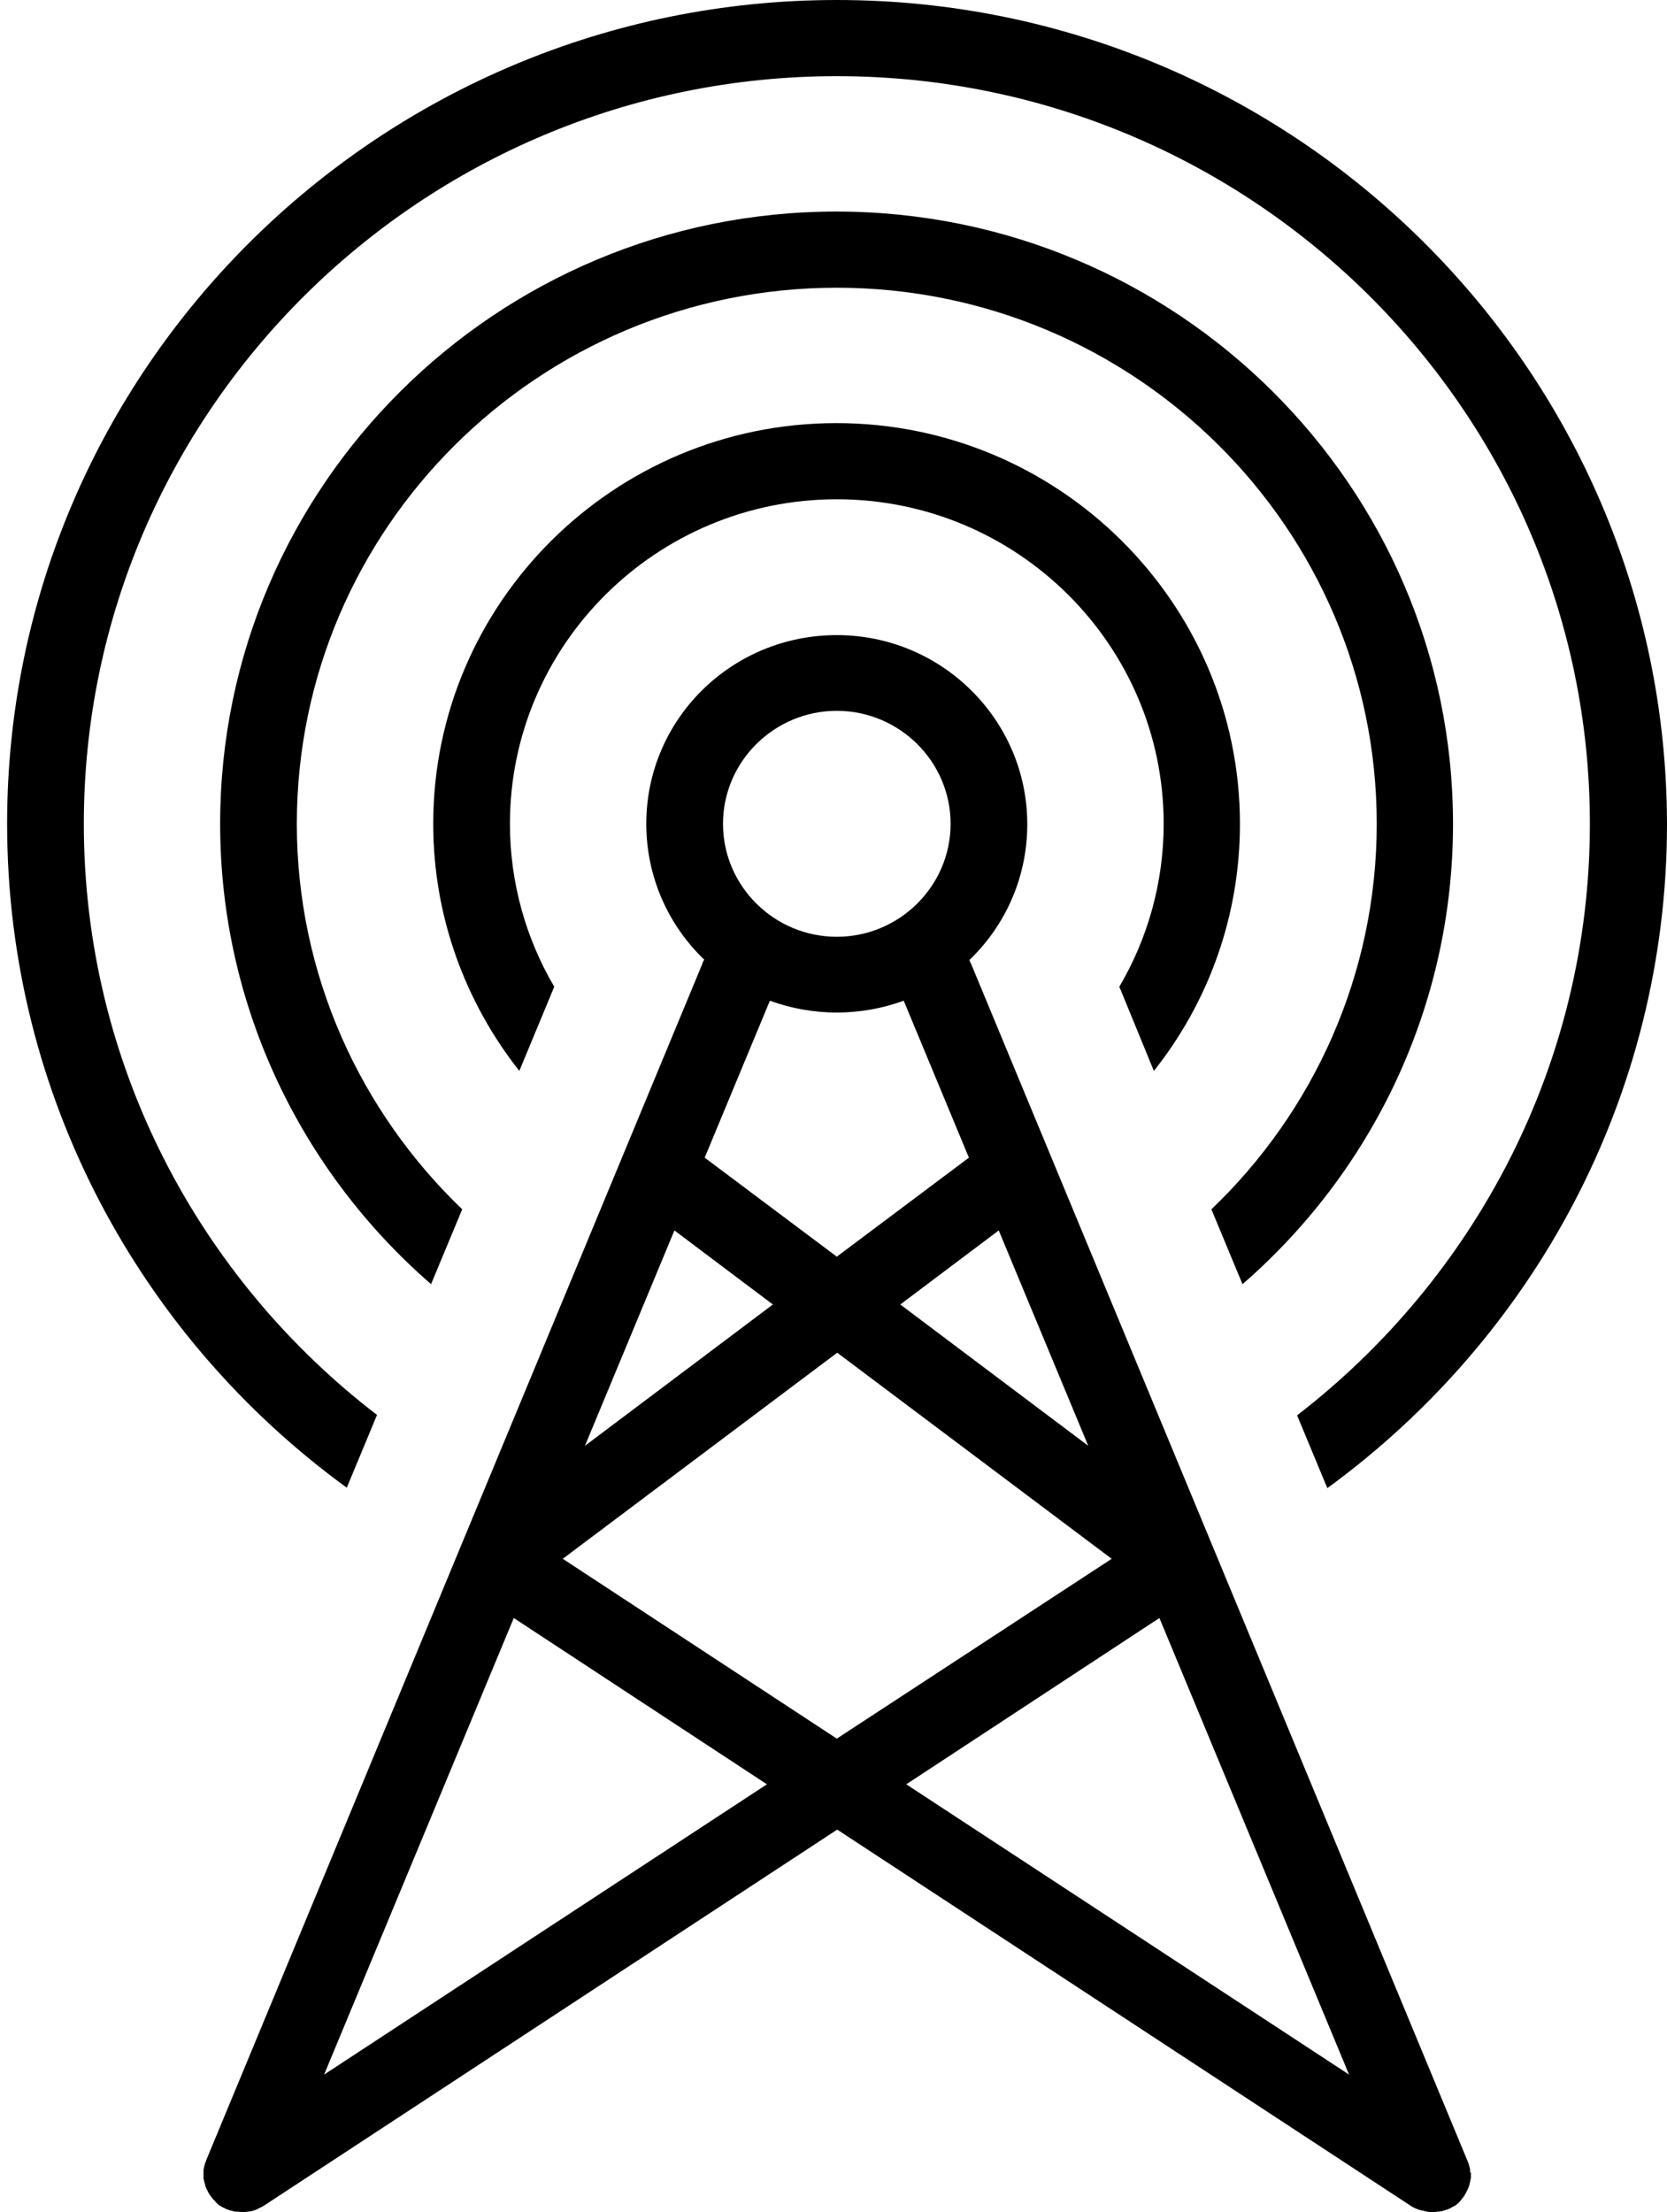
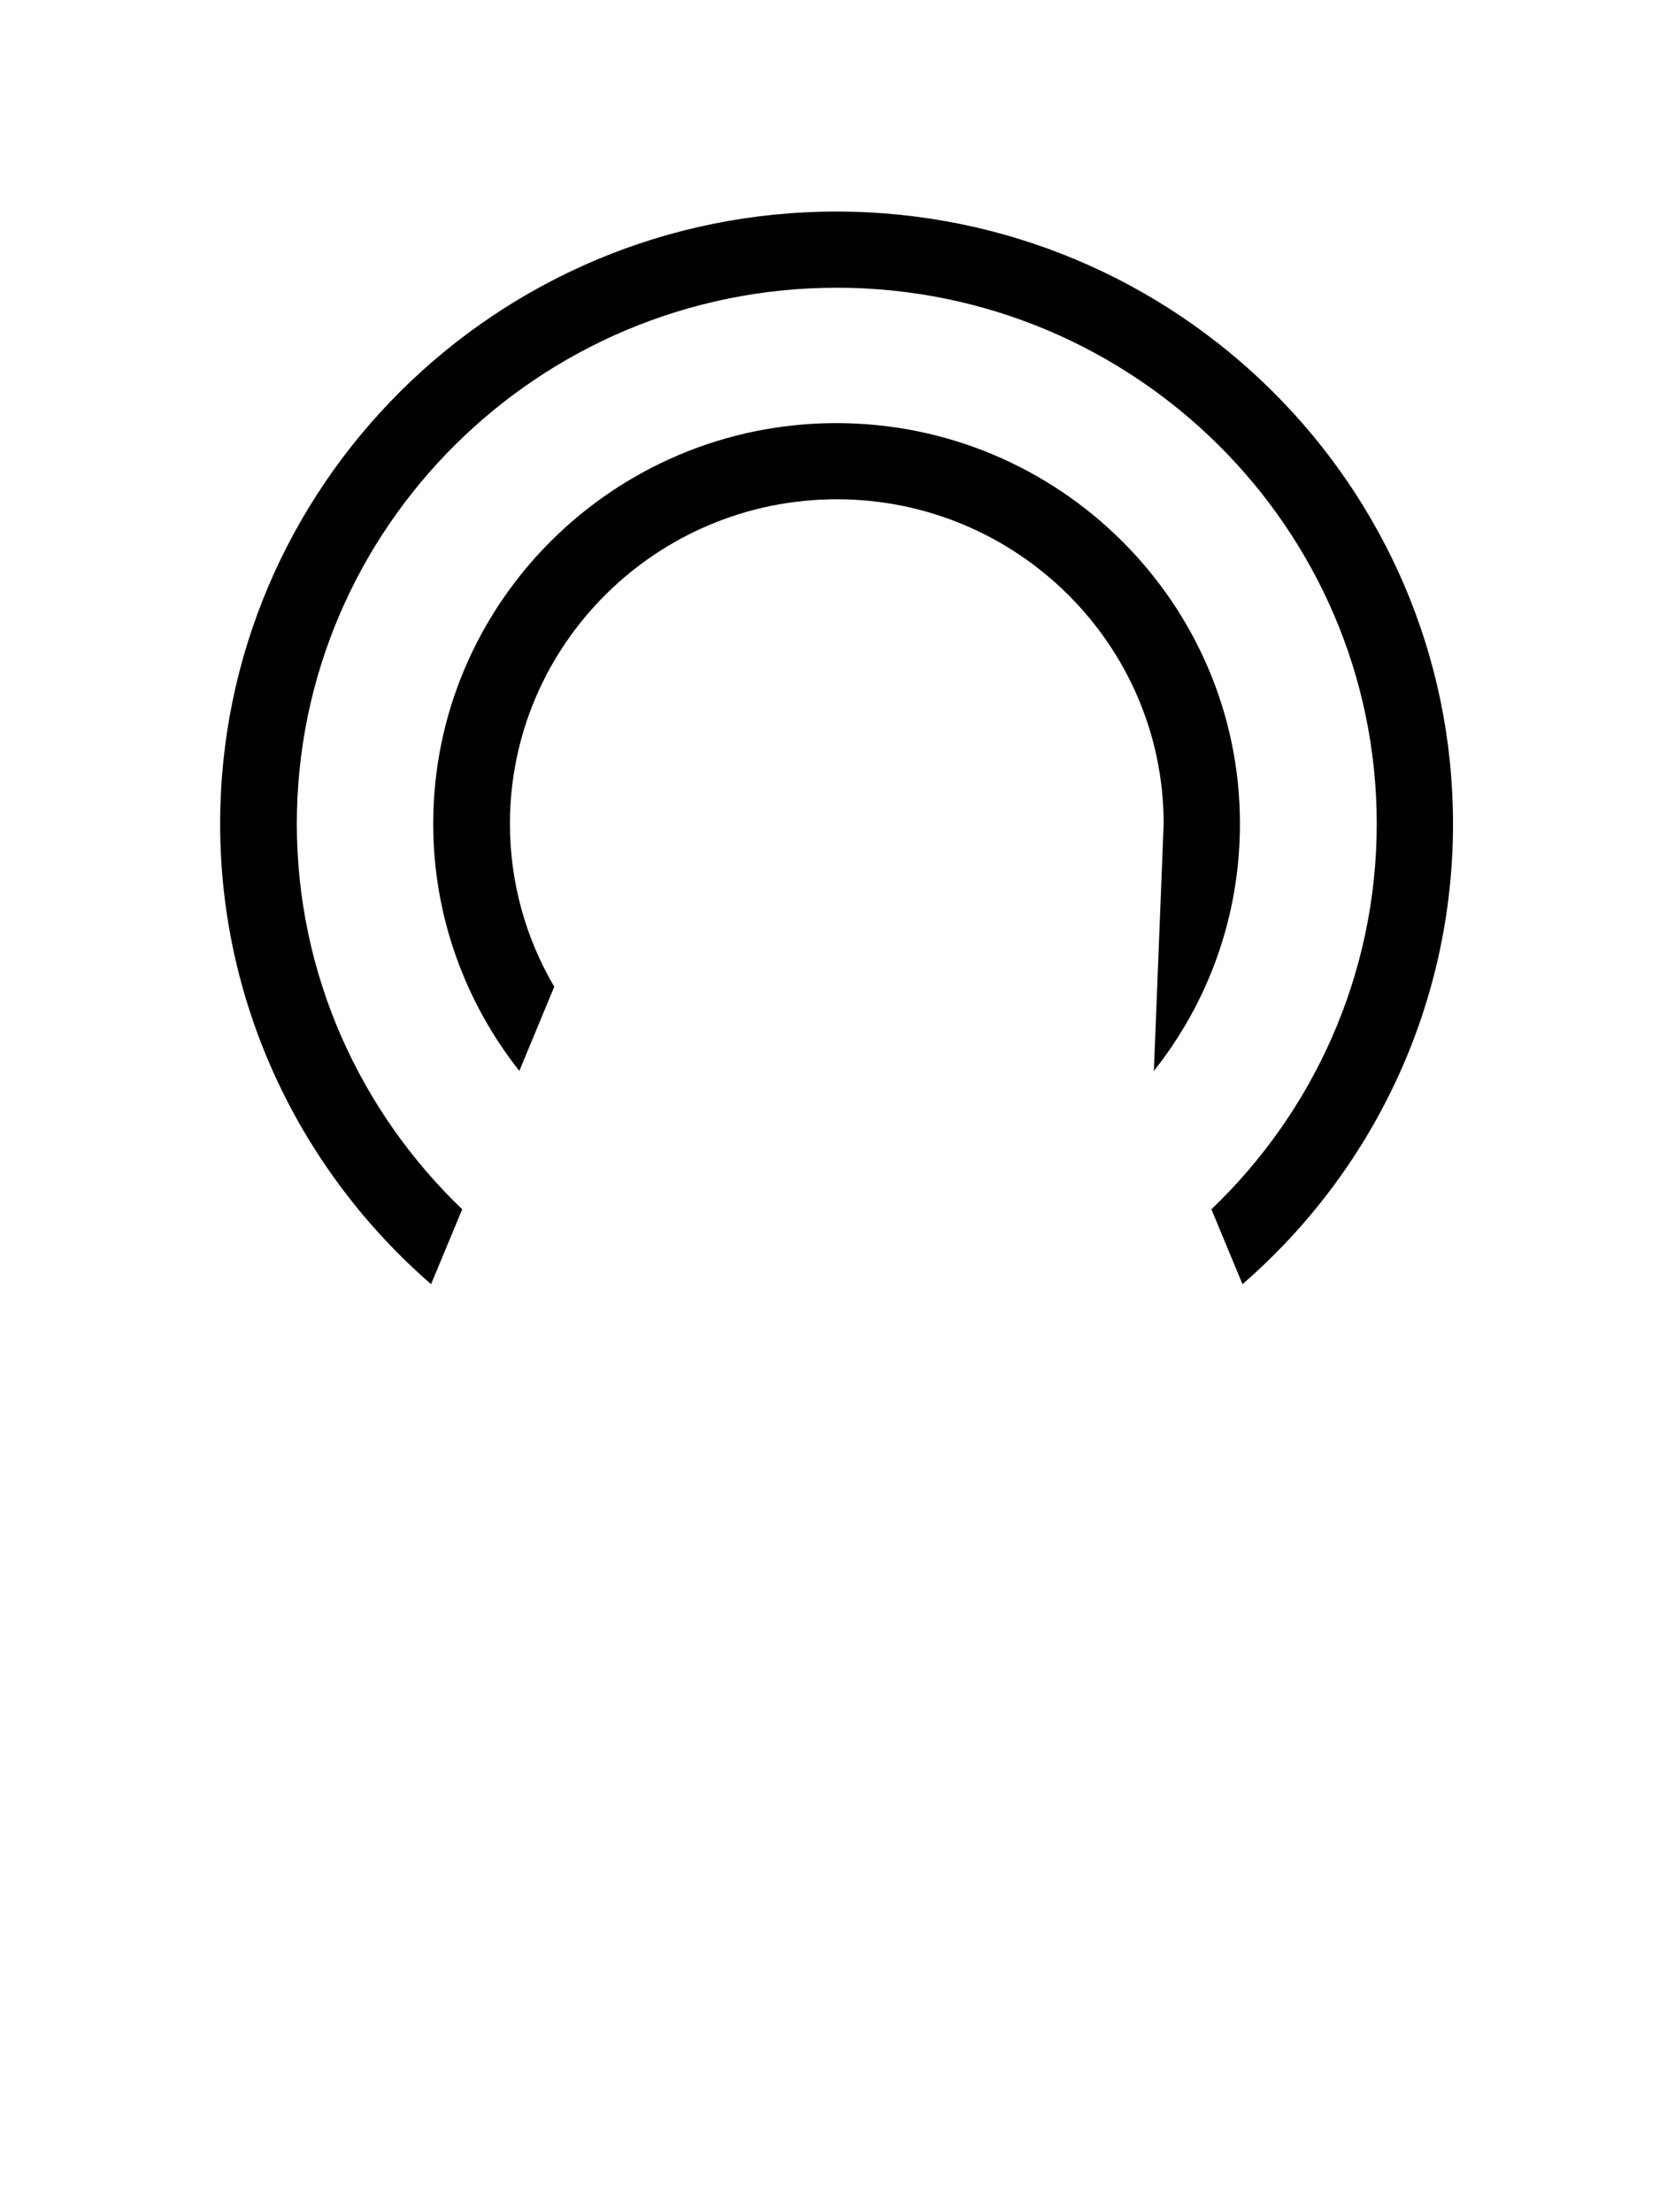
<svg xmlns="http://www.w3.org/2000/svg" width="49" height="65" viewBox="0 0 49 65" fill="none">
-   <path d="M43.211 63.791C43.211 63.778 43.211 63.766 43.211 63.753C43.211 63.728 43.211 63.716 43.199 63.691C43.199 63.679 43.186 63.654 43.186 63.641C43.186 63.629 43.174 63.604 43.174 63.592C43.161 63.554 43.149 63.517 43.136 63.492L35.658 45.465L28.555 28.346C28.53 28.296 28.518 28.259 28.493 28.209C29.545 27.202 30.196 25.785 30.196 24.218C30.196 21.16 27.691 18.661 24.597 18.661C21.503 18.661 18.997 21.135 18.997 24.206C18.997 25.772 19.649 27.19 20.701 28.197C20.676 28.234 20.651 28.284 20.639 28.333L13.536 45.453L6.058 63.48C6.058 63.48 6.058 63.48 6.058 63.492C6.045 63.517 6.033 63.554 6.02 63.592C6.02 63.604 6.007 63.629 6.007 63.641C6.007 63.654 5.995 63.679 5.995 63.691C5.995 63.716 5.982 63.741 5.982 63.753C5.982 63.766 5.982 63.778 5.982 63.791C5.982 63.815 5.982 63.84 5.982 63.853C5.982 63.865 5.982 63.877 5.982 63.89C5.982 63.915 5.982 63.927 5.982 63.952C5.982 63.965 5.982 63.989 5.982 64.002C5.982 64.014 5.982 64.039 5.995 64.052C5.995 64.076 5.995 64.089 6.007 64.114C6.007 64.126 6.02 64.139 6.02 64.151C6.02 64.176 6.033 64.188 6.033 64.213C6.033 64.226 6.045 64.238 6.045 64.251C6.058 64.275 6.058 64.288 6.07 64.313C6.083 64.325 6.083 64.35 6.095 64.362C6.108 64.375 6.108 64.4 6.12 64.412C6.158 64.487 6.208 64.549 6.258 64.611C6.271 64.624 6.271 64.624 6.283 64.636C6.308 64.661 6.333 64.686 6.346 64.71C6.358 64.723 6.371 64.723 6.371 64.735C6.396 64.76 6.421 64.773 6.446 64.797C6.458 64.797 6.458 64.81 6.471 64.81C6.509 64.835 6.546 64.86 6.584 64.872C6.596 64.872 6.609 64.885 6.609 64.885C6.634 64.897 6.659 64.909 6.684 64.922H6.696C6.709 64.922 6.721 64.934 6.734 64.934C6.759 64.947 6.784 64.959 6.822 64.959C6.834 64.959 6.847 64.972 6.859 64.972C6.897 64.984 6.922 64.984 6.96 64.984C6.972 64.984 6.985 64.984 6.985 64.984C7.022 64.984 7.072 64.996 7.11 64.996C7.11 64.996 7.11 64.996 7.122 64.996C7.172 64.996 7.223 64.996 7.273 64.984C7.285 64.984 7.285 64.984 7.298 64.984C7.348 64.972 7.385 64.972 7.436 64.959C7.448 64.959 7.448 64.959 7.461 64.947C7.511 64.934 7.548 64.922 7.586 64.897C7.636 64.872 7.686 64.847 7.736 64.822L24.609 53.758L41.483 64.822C41.533 64.847 41.583 64.885 41.633 64.897C41.683 64.922 41.733 64.934 41.783 64.947C41.783 64.947 41.783 64.947 41.796 64.947C41.846 64.959 41.896 64.972 41.946 64.984H41.959C42.009 64.996 42.072 64.996 42.122 64.996C42.159 64.996 42.209 64.996 42.247 64.984C42.259 64.984 42.272 64.984 42.272 64.984C42.309 64.984 42.334 64.972 42.372 64.972C42.385 64.972 42.397 64.972 42.41 64.959C42.435 64.947 42.46 64.947 42.497 64.934C42.51 64.934 42.522 64.922 42.535 64.922H42.547C42.573 64.909 42.598 64.897 42.623 64.885C42.635 64.885 42.648 64.872 42.648 64.872C42.685 64.847 42.723 64.835 42.761 64.81C42.773 64.81 42.773 64.797 42.785 64.797C42.811 64.773 42.836 64.76 42.861 64.735C42.873 64.723 42.886 64.723 42.886 64.71C42.911 64.686 42.936 64.661 42.948 64.636C42.961 64.624 42.961 64.624 42.973 64.611C42.998 64.574 43.023 64.536 43.049 64.512C43.049 64.512 43.049 64.512 43.049 64.499C43.061 64.474 43.086 64.449 43.099 64.412C43.111 64.4 43.111 64.375 43.124 64.362C43.136 64.35 43.136 64.338 43.149 64.313C43.161 64.288 43.161 64.275 43.174 64.251C43.174 64.238 43.186 64.226 43.186 64.213C43.199 64.188 43.199 64.176 43.199 64.151C43.199 64.139 43.211 64.126 43.211 64.114C43.211 64.089 43.224 64.076 43.224 64.052C43.224 64.039 43.224 64.014 43.236 64.002C43.236 63.989 43.236 63.965 43.236 63.952C43.236 63.927 43.236 63.915 43.236 63.89C43.236 63.877 43.236 63.865 43.236 63.84C43.211 63.84 43.211 63.815 43.211 63.791ZM29.357 36.153L31.988 42.481L26.463 38.329L29.357 36.153ZM24.597 20.886C26.438 20.886 27.942 22.378 27.942 24.206C27.942 26.033 26.438 27.525 24.597 27.525C22.756 27.525 21.252 26.033 21.252 24.206C21.252 22.378 22.756 20.886 24.597 20.886ZM22.63 29.403C23.244 29.626 23.908 29.751 24.597 29.751C25.286 29.751 25.95 29.626 26.564 29.403L28.48 34.015L24.597 36.924L20.714 34.015L22.63 29.403ZM19.824 36.153L22.718 38.329L17.194 42.481L19.824 36.153ZM9.527 60.956L15.102 47.541L22.543 52.427L9.527 60.956ZM24.597 51.085L16.542 45.801L24.609 39.746L32.677 45.801L24.597 51.085ZM26.639 52.427L34.08 47.541L39.654 60.956L26.639 52.427Z" fill="black" />
-   <path d="M10.193 43.712L11.082 41.574C5.846 37.558 2.464 31.267 2.464 24.206C2.464 12.097 12.397 2.238 24.598 2.238C36.799 2.238 46.733 12.097 46.733 24.206C46.733 31.267 43.35 37.558 38.127 41.586L39.016 43.725C45.067 39.311 49 32.212 49 24.206C48.975 10.854 38.039 0 24.598 0C11.157 0 0.209 10.854 0.209 24.206C0.209 32.2 4.142 39.311 10.193 43.712Z" fill="black" />
  <path d="M42.71 24.206C42.71 14.285 34.58 6.216 24.584 6.216C14.588 6.216 6.471 14.285 6.471 24.206C6.471 29.589 8.876 34.438 12.671 37.732L13.586 35.532C10.592 32.66 8.725 28.644 8.725 24.206C8.725 15.516 15.841 8.454 24.597 8.454C33.34 8.454 40.468 15.516 40.468 24.206C40.468 28.644 38.601 32.672 35.608 35.532L36.522 37.732C40.318 34.438 42.71 29.589 42.71 24.206Z" fill="black" />
-   <path d="M33.917 31.466C35.508 29.465 36.447 26.941 36.447 24.206C36.447 17.716 31.123 12.432 24.584 12.432C18.046 12.432 12.734 17.716 12.734 24.206C12.734 26.941 13.686 29.465 15.265 31.466L16.292 28.992C15.465 27.587 14.989 25.946 14.989 24.206C14.989 18.947 19.298 14.67 24.597 14.67C29.896 14.67 34.205 18.947 34.205 24.206C34.205 25.946 33.729 27.587 32.902 28.992L33.917 31.466Z" fill="black" />
+   <path d="M33.917 31.466C35.508 29.465 36.447 26.941 36.447 24.206C36.447 17.716 31.123 12.432 24.584 12.432C18.046 12.432 12.734 17.716 12.734 24.206C12.734 26.941 13.686 29.465 15.265 31.466L16.292 28.992C15.465 27.587 14.989 25.946 14.989 24.206C14.989 18.947 19.298 14.67 24.597 14.67C29.896 14.67 34.205 18.947 34.205 24.206L33.917 31.466Z" fill="black" />
</svg>